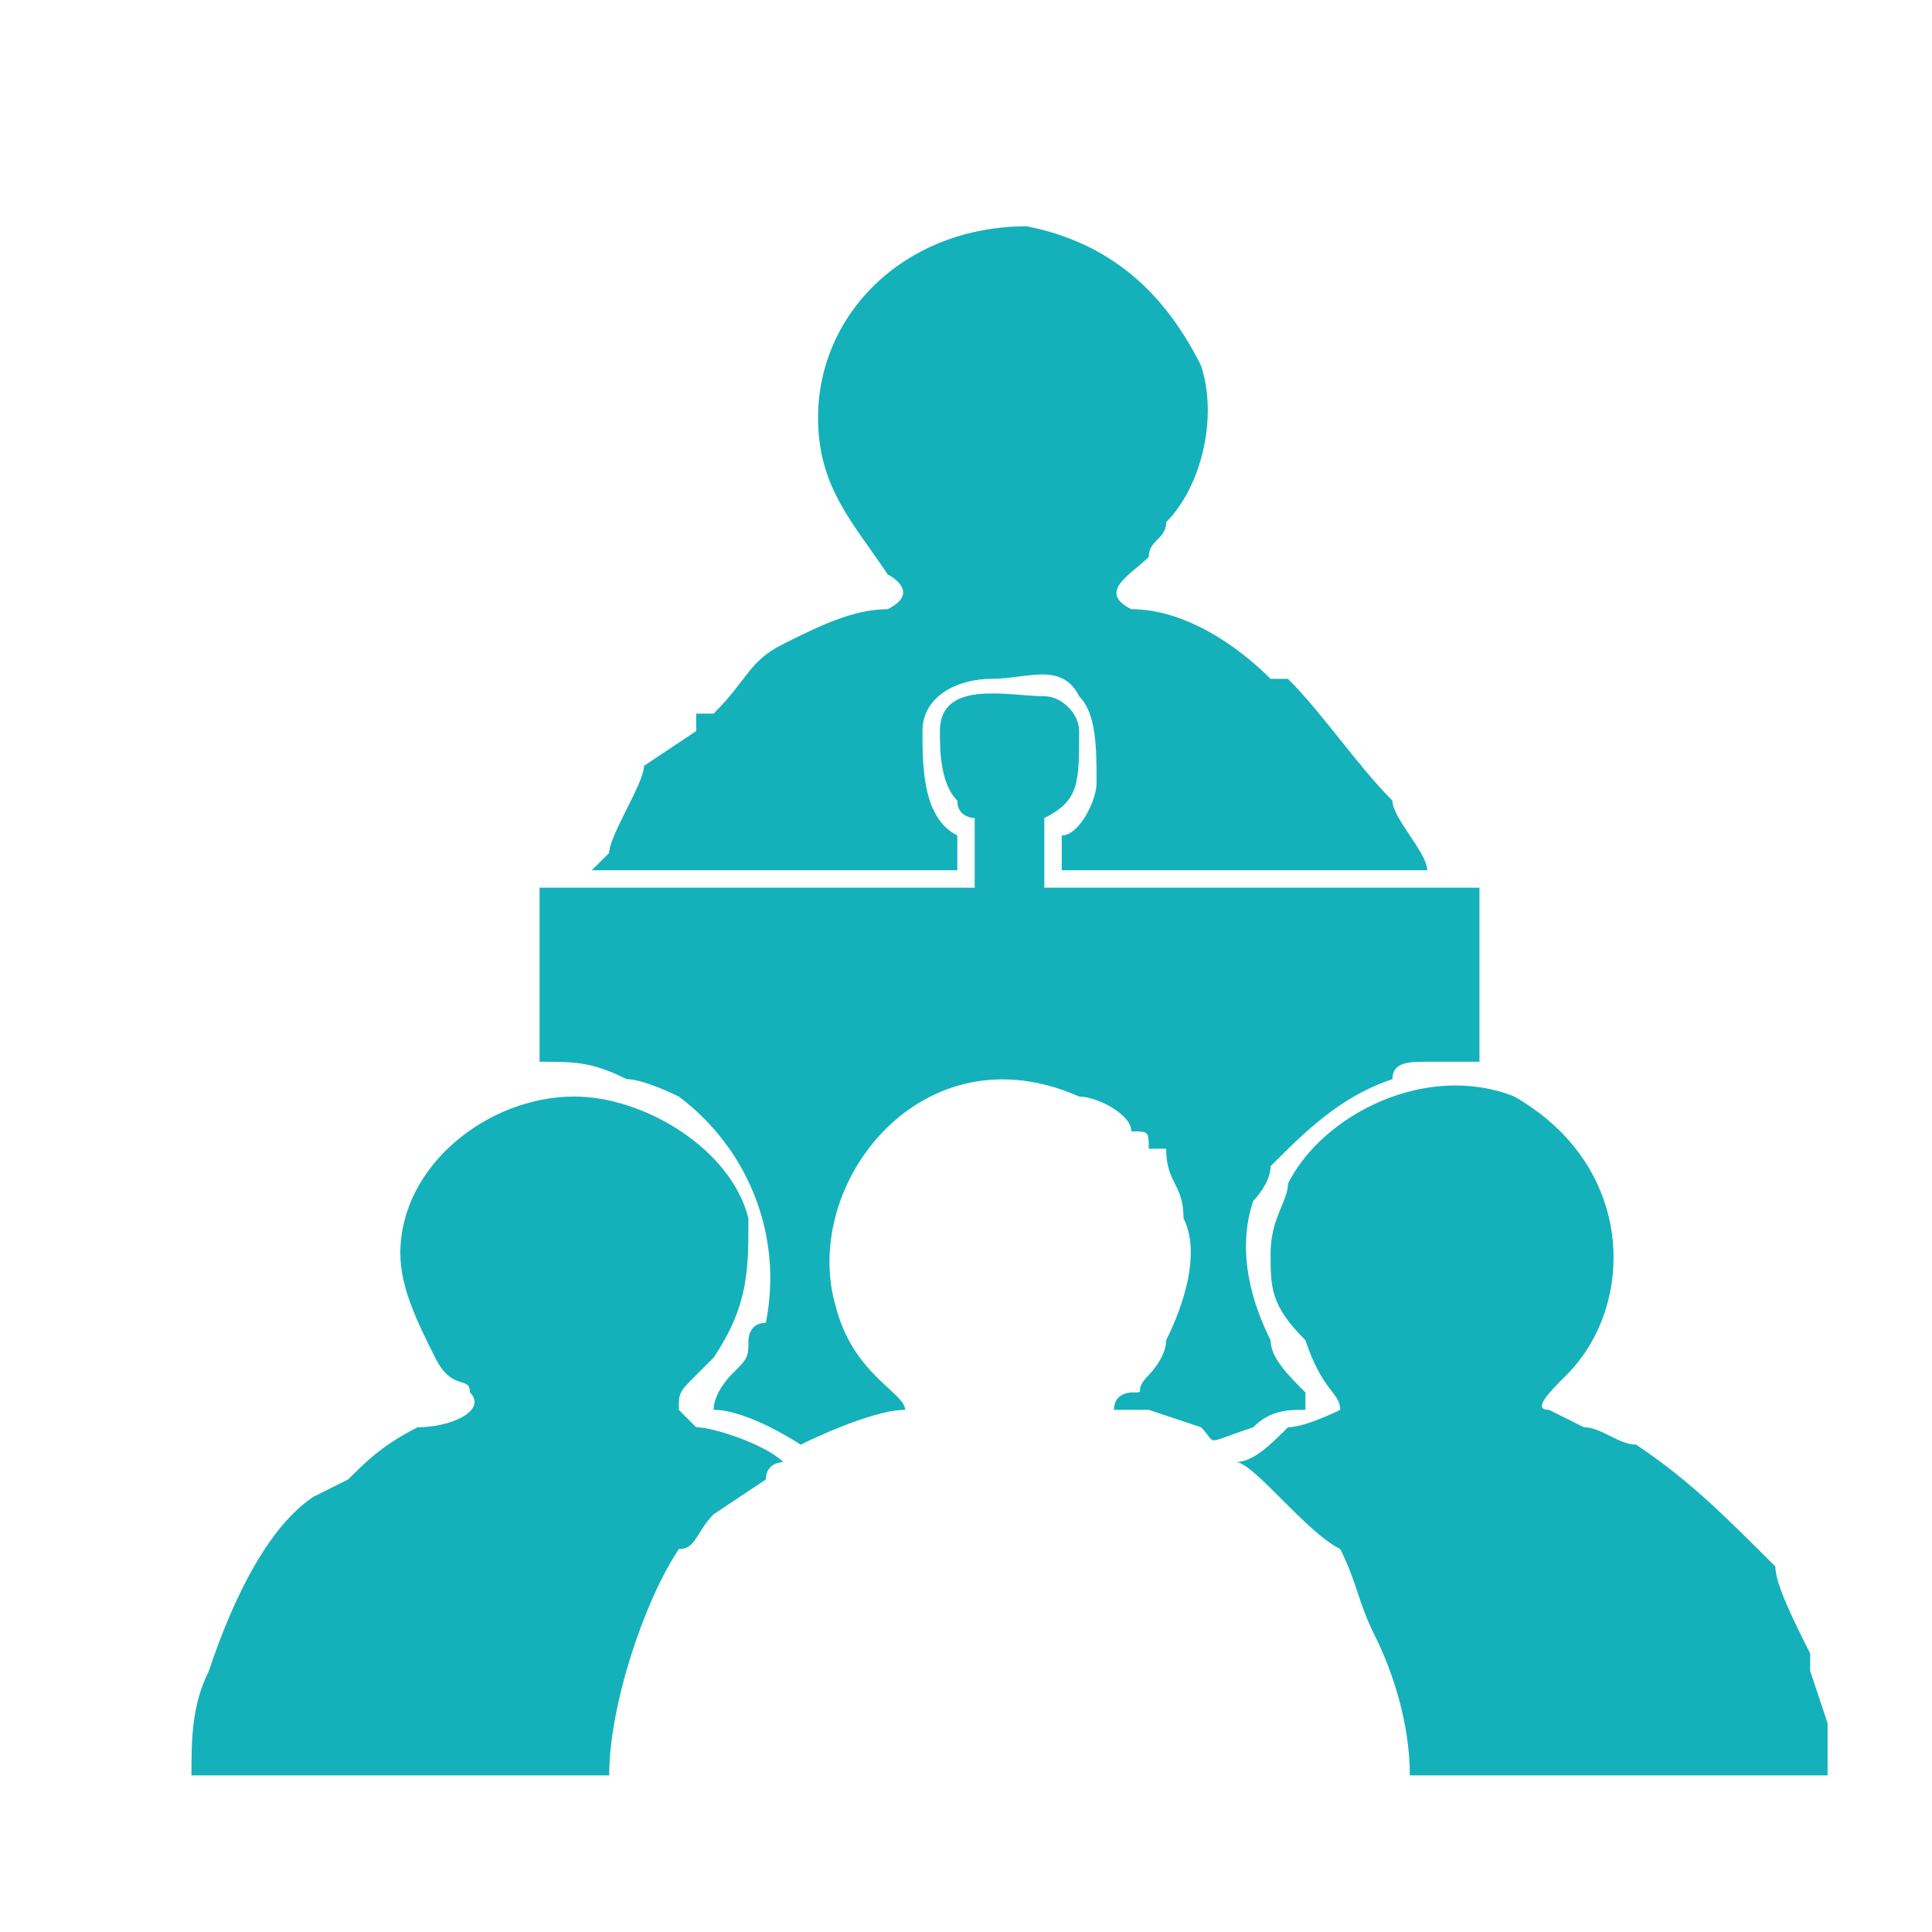
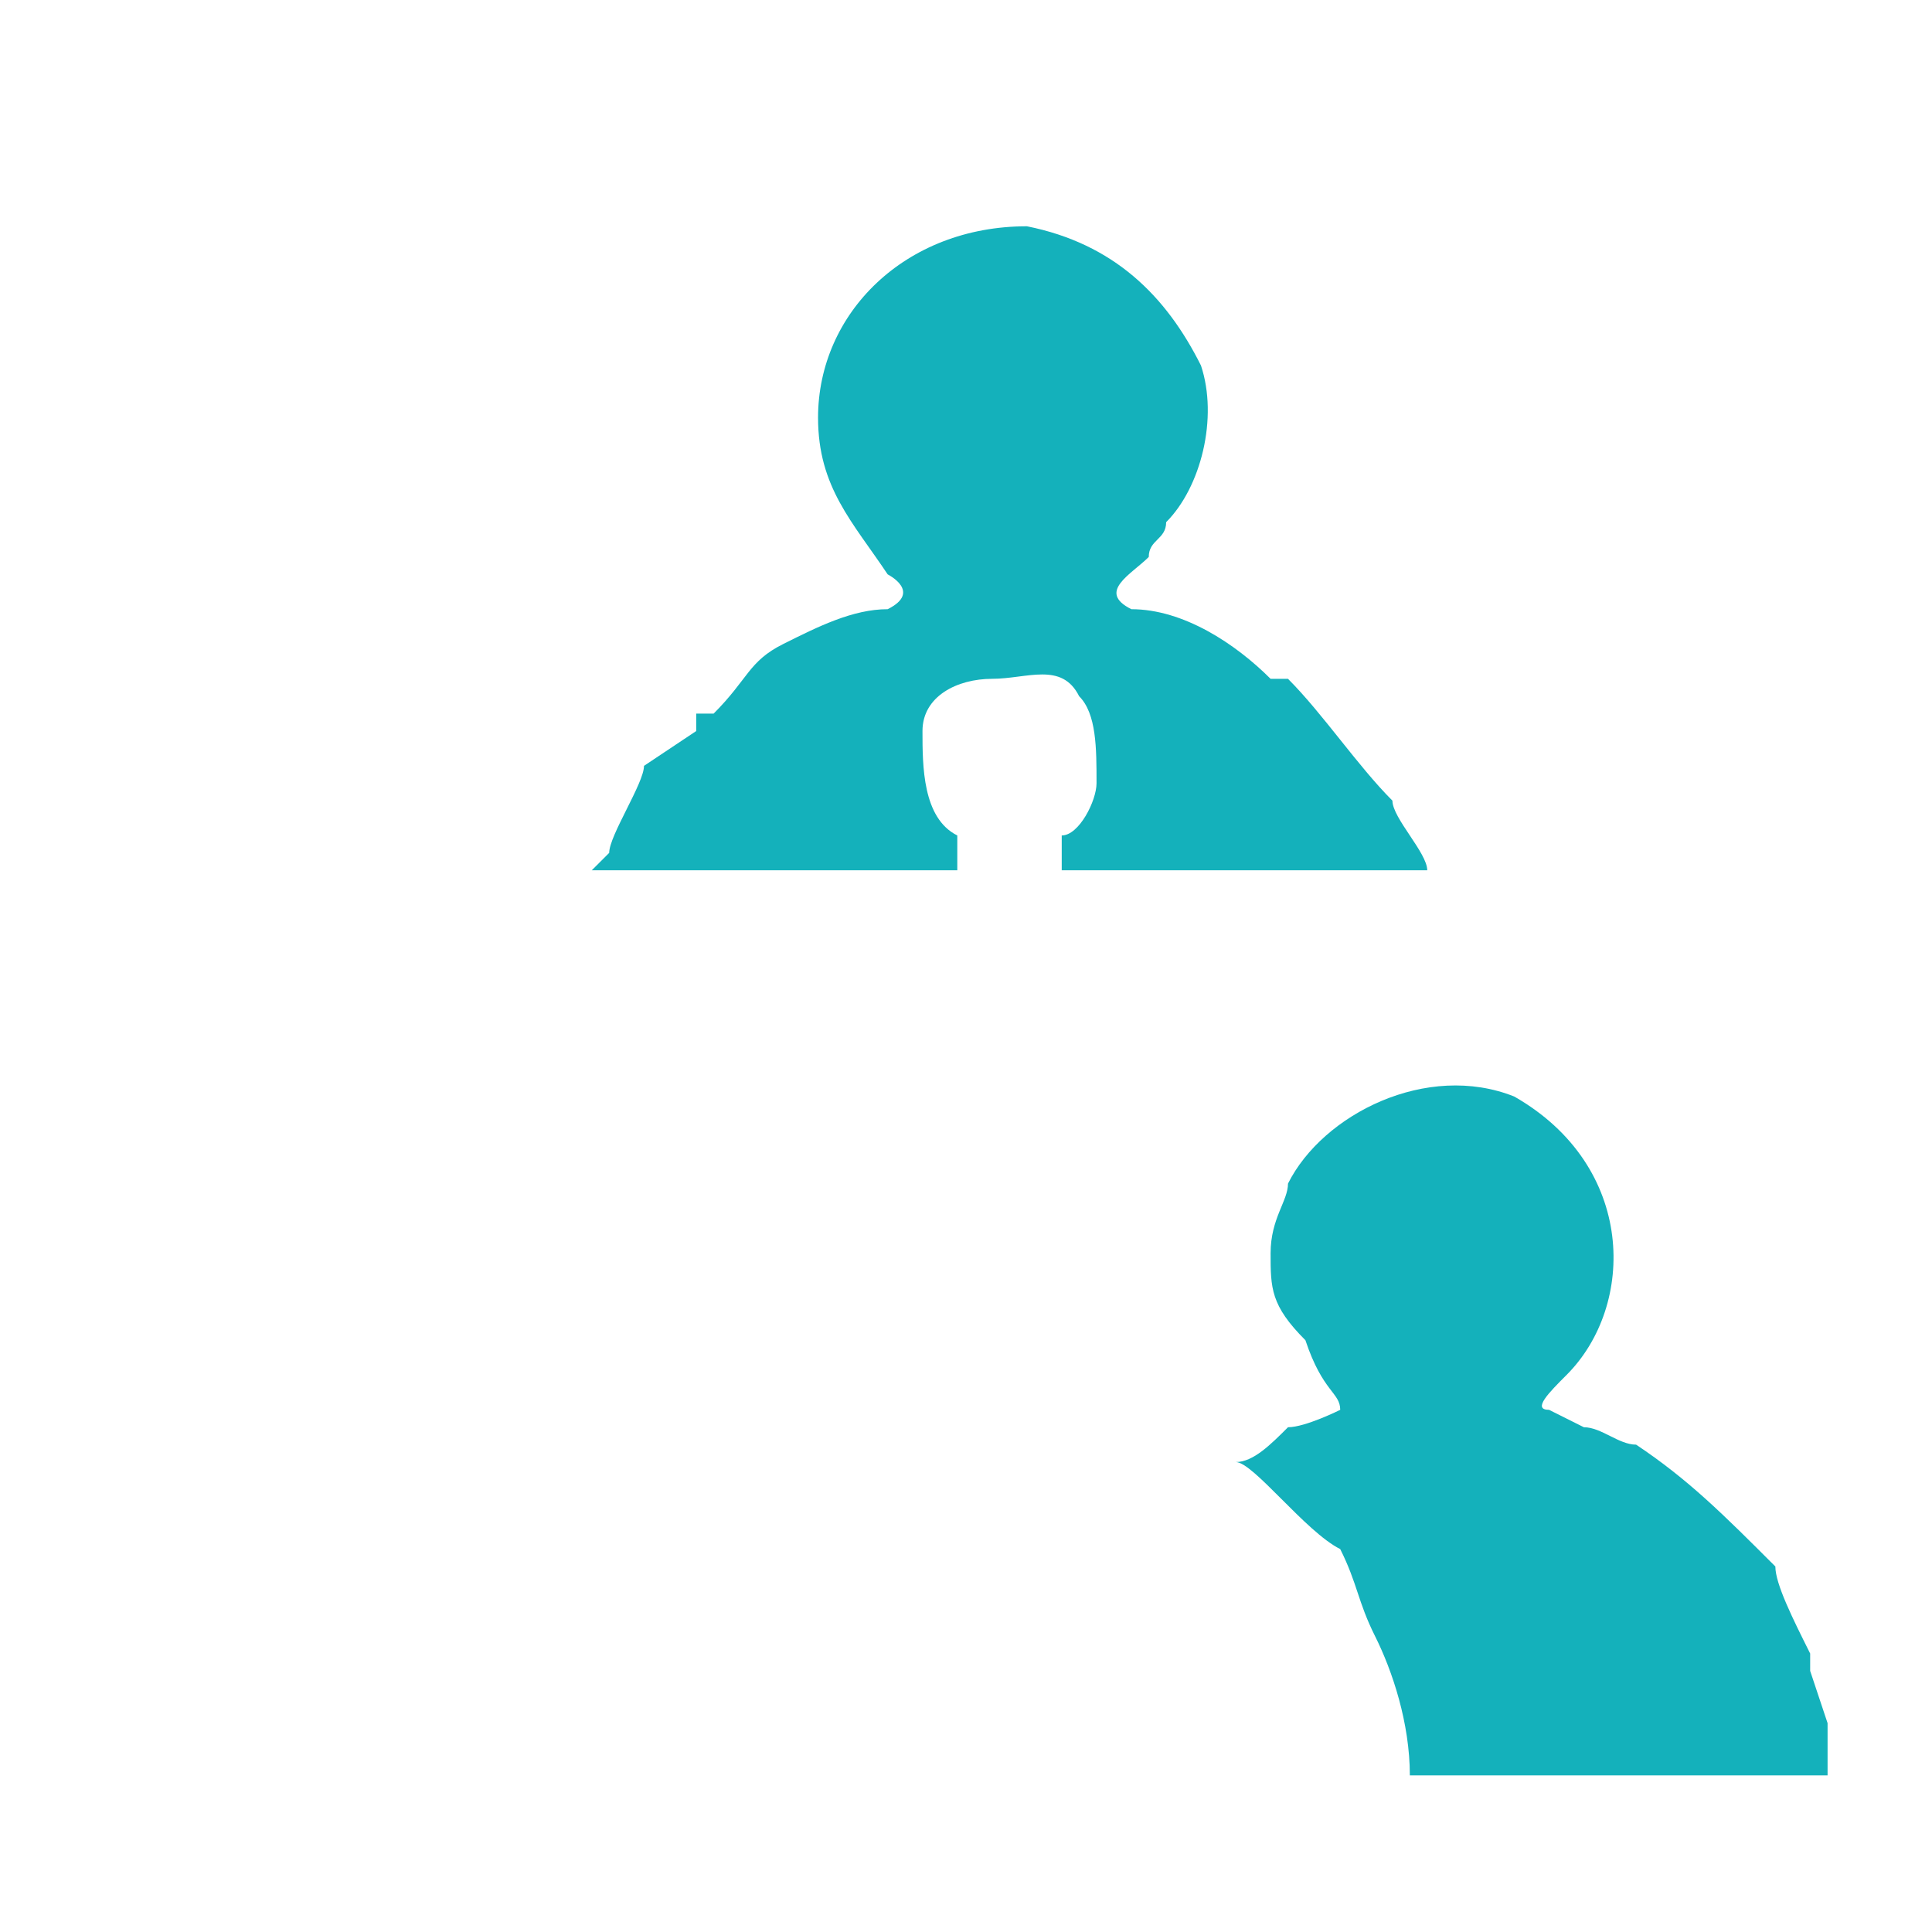
<svg xmlns="http://www.w3.org/2000/svg" xml:space="preserve" width="65px" height="65px" version="1.1" style="shape-rendering:geometricPrecision; text-rendering:geometricPrecision; image-rendering:optimizeQuality; fill-rule:evenodd; clip-rule:evenodd" viewBox="0 0 1.11 1.11">
  <defs>
    <style type="text/css">
   
    .fil0 {fill:none}
    .fil1 {fill:#14B1BB}
   
  </style>
  </defs>
  <g id="Layer_x0020_1">
-     <rect class="fil0" width="1.11" height="1.11" />
-     <path class="fil1" d="M0.54 0.42c0,0.01 0,0.03 0.01,0.04l0 0c0,0.01 0.01,0.01 0.01,0.01l0 0.04 -0.25 0 0 0.1c0.02,0 0.03,0 0.05,0.01 0.01,0 0.03,0.01 0.03,0.01 0.04,0.03 0.06,0.08 0.05,0.13 -0.01,0 -0.01,0.01 -0.01,0.01 0,0.01 0,0.01 -0.01,0.02 0,0 -0.01,0.01 -0.01,0.02 0.02,0 0.05,0.02 0.05,0.02 0,0 0.04,-0.02 0.06,-0.02 0,-0.01 -0.03,-0.02 -0.04,-0.06 -0.02,-0.07 0.05,-0.16 0.14,-0.12 0.01,0 0.03,0.01 0.03,0.02 0.01,0 0.01,0 0.01,0.01 0,0 0,0 0.01,0 0,0.02 0.01,0.02 0.01,0.04 0.01,0.02 0,0.05 -0.01,0.07 0,0.01 -0.01,0.02 -0.01,0.02 -0.01,0.01 0,0.01 -0.01,0.01 0,0 -0.01,0 -0.01,0.01 0.01,0 0.01,0 0.02,0l0.03 0.01c0.01,0.01 0,0.01 0.03,0 0.01,-0.01 0.02,-0.01 0.03,-0.01 0,-0.01 0,-0.01 0,-0.01 -0.01,-0.01 -0.02,-0.02 -0.02,-0.03 -0.01,-0.02 -0.02,-0.05 -0.01,-0.08 0,0 0.01,-0.01 0.01,-0.02 0.02,-0.02 0.04,-0.04 0.07,-0.05 0,-0.01 0.01,-0.01 0.02,-0.01 0.02,0 0.01,0 0.03,0l0 -0.1 -0.25 0 0 -0.04c0.02,-0.01 0.02,-0.02 0.02,-0.05 0,-0.01 -0.01,-0.02 -0.02,-0.02 -0.02,0 -0.06,-0.01 -0.06,0.02z" />
    <path class="fil1" d="M0.47 0.24c0,0.04 0.02,0.06 0.04,0.09 0,0 0.02,0.01 0,0.02 -0.02,0 -0.04,0.01 -0.06,0.02 -0.02,0.01 -0.02,0.02 -0.04,0.04 -0.01,0 -0.01,0 -0.01,0 0,0 0,0 0,0.01l-0.03 0.02c0,0.01 -0.02,0.04 -0.02,0.05 0,0 -0.01,0.01 -0.01,0.01l0.21 0 0 -0.02c-0.02,-0.01 -0.02,-0.04 -0.02,-0.06 0,-0.02 0.02,-0.03 0.04,-0.03 0.02,0 0.04,-0.01 0.05,0.01 0.01,0.01 0.01,0.03 0.01,0.05 0,0.01 -0.01,0.03 -0.02,0.03l0 0.02 0.21 0c0,-0.01 -0.02,-0.03 -0.02,-0.04 -0.02,-0.02 -0.04,-0.05 -0.06,-0.07 0,0 -0.01,0 -0.01,0 -0.02,-0.02 -0.05,-0.04 -0.08,-0.04 -0.02,-0.01 0,-0.02 0.01,-0.03 0,-0.01 0.01,-0.01 0.01,-0.02 0.02,-0.02 0.03,-0.06 0.02,-0.09 -0.02,-0.04 -0.05,-0.07 -0.1,-0.08 -0.07,0 -0.12,0.05 -0.12,0.11z" />
-     <path class="fil1" d="M0.23 0.72c0,0.02 0.01,0.04 0.02,0.06 0.01,0.02 0.02,0.01 0.02,0.02 0.01,0.01 -0.01,0.02 -0.03,0.02 -0.02,0.01 -0.03,0.02 -0.04,0.03l-0.02 0.01c-0.03,0.02 -0.05,0.07 -0.06,0.1 -0.01,0.02 -0.01,0.04 -0.01,0.06l0.24 0c0,-0.04 0.02,-0.1 0.04,-0.13 0.01,0 0.01,-0.01 0.02,-0.02l0.03 -0.02c0,-0.01 0.01,-0.01 0.01,-0.01 -0.01,-0.01 -0.04,-0.02 -0.05,-0.02 -0.01,-0.01 -0.01,-0.01 -0.01,-0.01 0,-0.01 0,-0.01 0.01,-0.02 0,0 0.01,-0.01 0.01,-0.01 0.02,-0.03 0.02,-0.05 0.02,-0.08 -0.01,-0.04 -0.06,-0.07 -0.1,-0.07 -0.05,0 -0.1,0.04 -0.1,0.09z" />
    <path class="fil1" d="M0.73 0.72c0,0.02 0,0.03 0.02,0.05 0.01,0.03 0.02,0.03 0.02,0.04 0,0 -0.02,0.01 -0.03,0.01 -0.01,0.01 -0.02,0.02 -0.03,0.02 0.01,0 0.04,0.04 0.06,0.05 0.01,0.02 0.01,0.03 0.02,0.05 0.01,0.02 0.02,0.05 0.02,0.08l0.24 0c0,-0.01 0,-0.02 0,-0.03l-0.01 -0.03c0,-0.01 0,-0.01 0,-0.01 -0.01,-0.02 -0.02,-0.04 -0.02,-0.05 -0.03,-0.03 -0.05,-0.05 -0.08,-0.07 -0.01,0 -0.02,-0.01 -0.03,-0.01l-0.02 -0.01c-0.01,0 0,-0.01 0.01,-0.02 0.04,-0.04 0.04,-0.12 -0.03,-0.16 -0.05,-0.02 -0.11,0.01 -0.13,0.05 0,0.01 -0.01,0.02 -0.01,0.04z" />
  </g>
</svg>